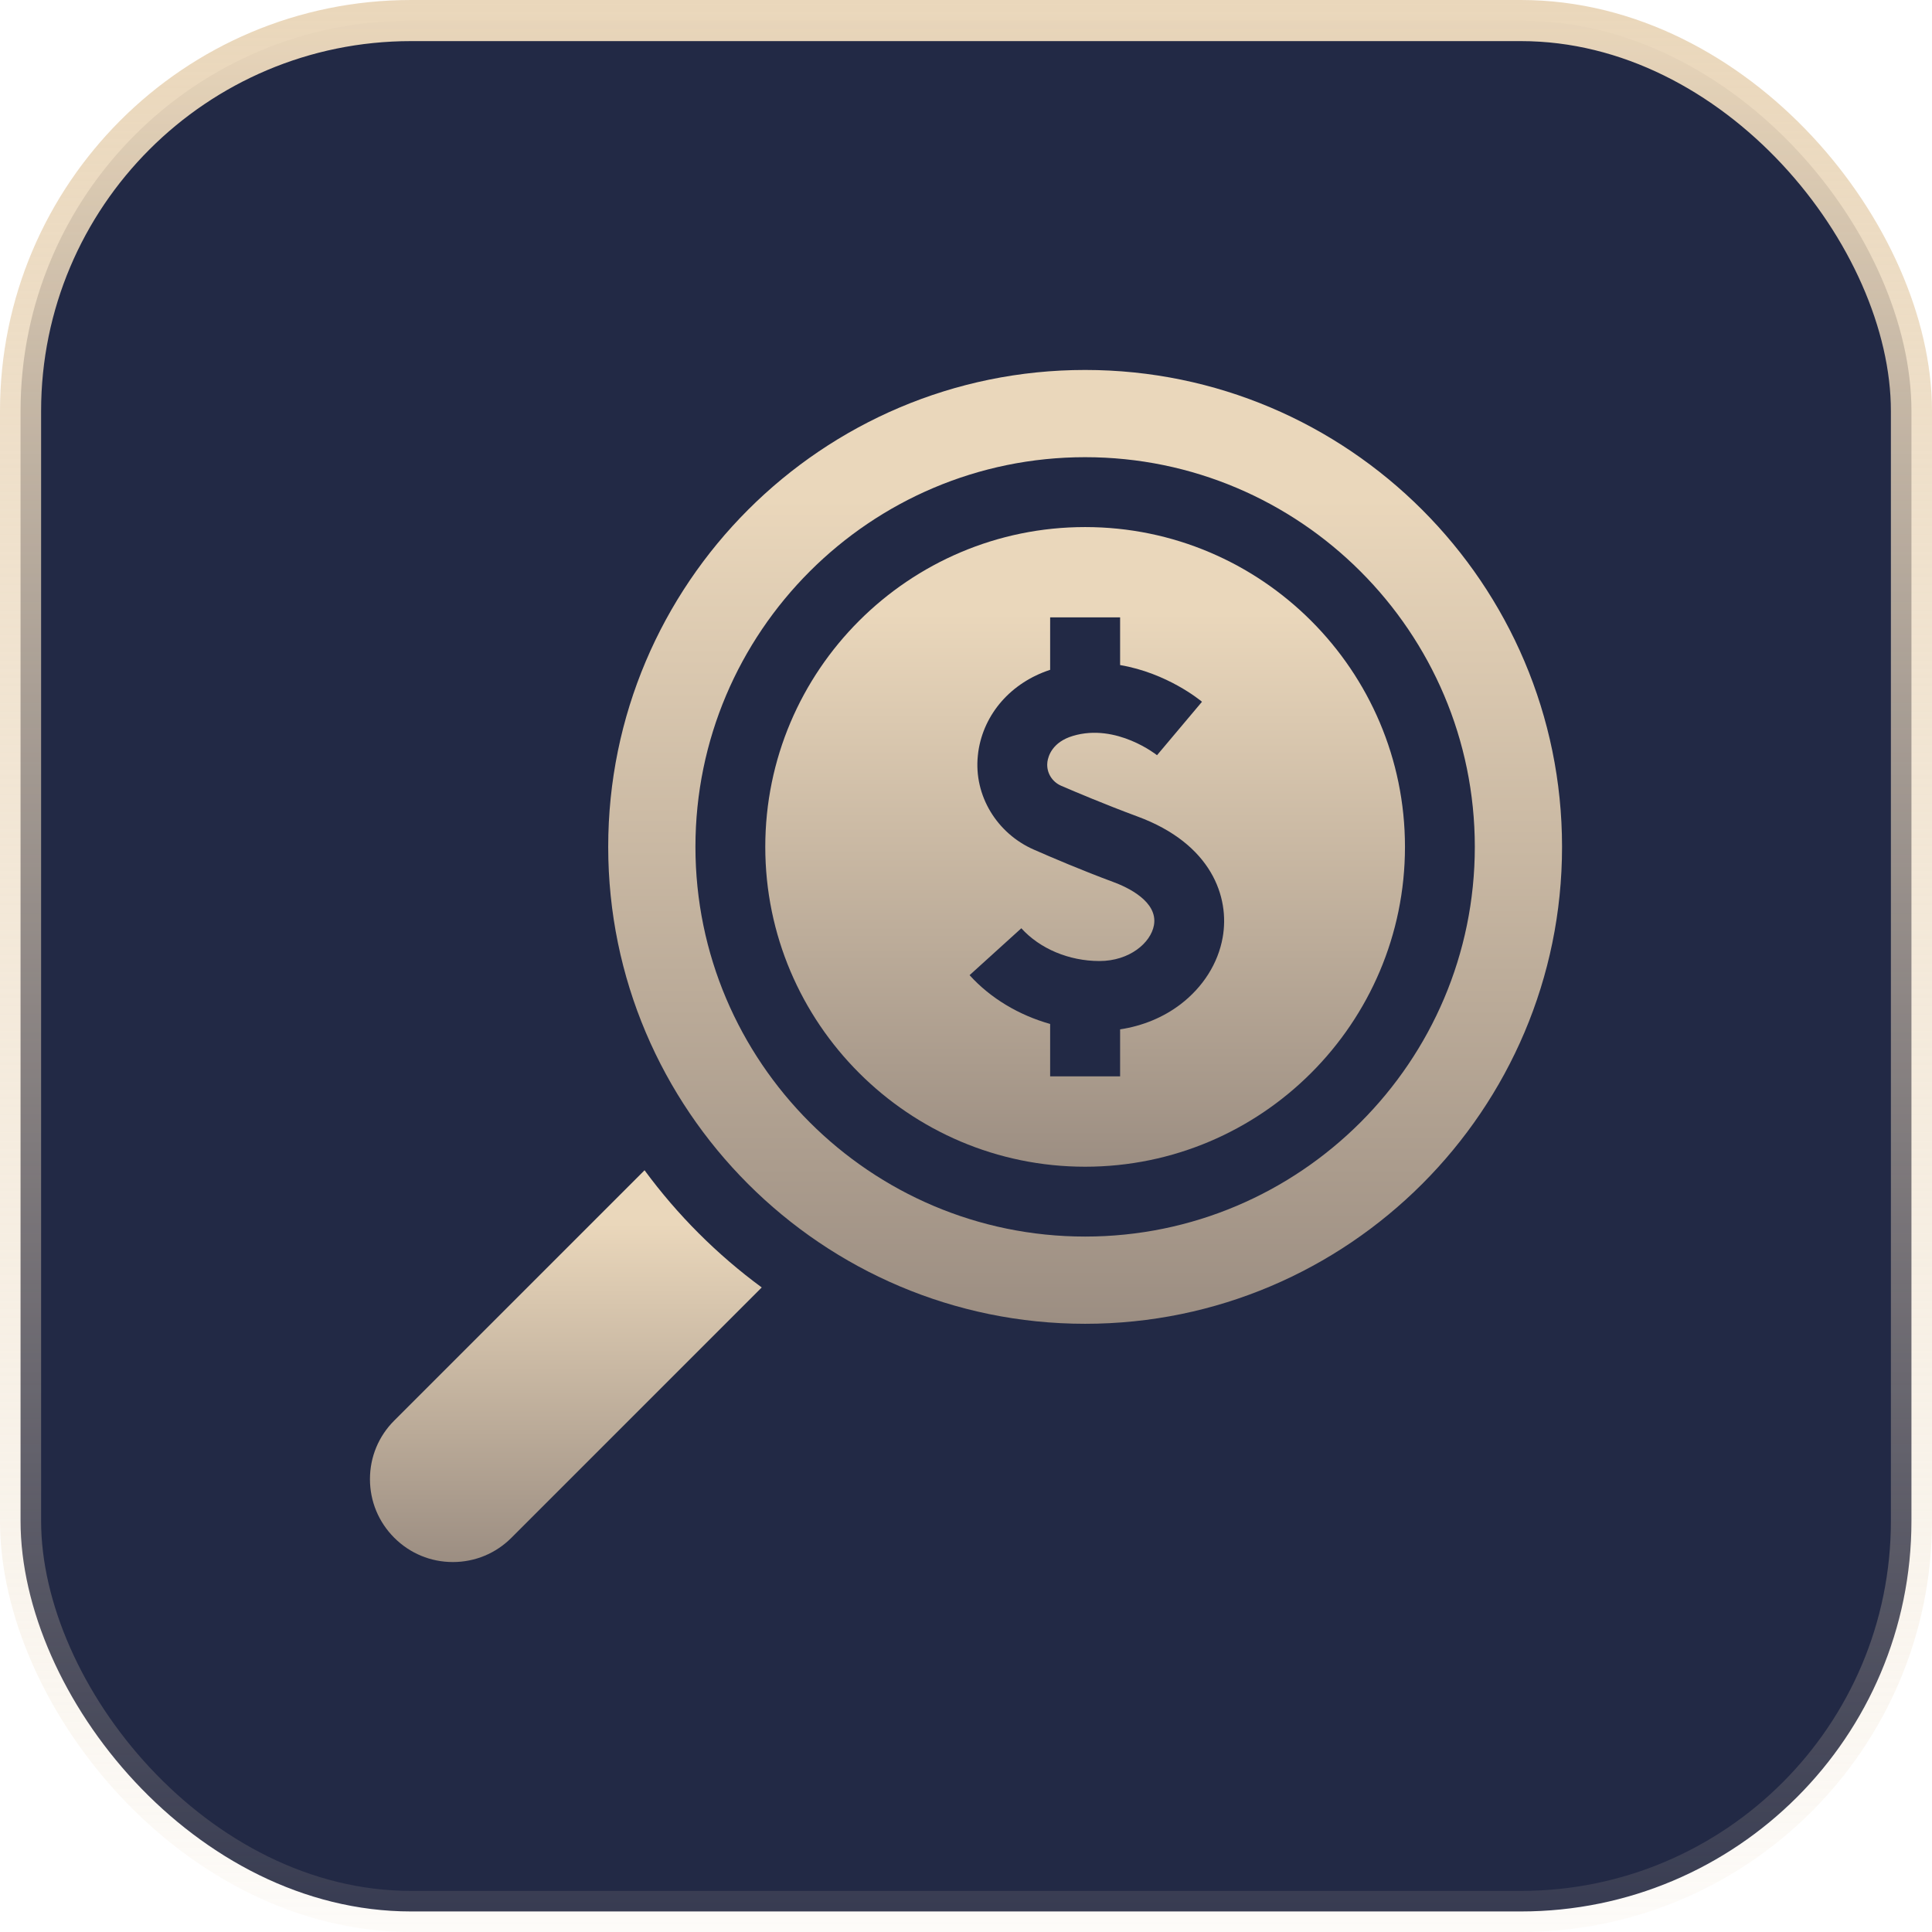
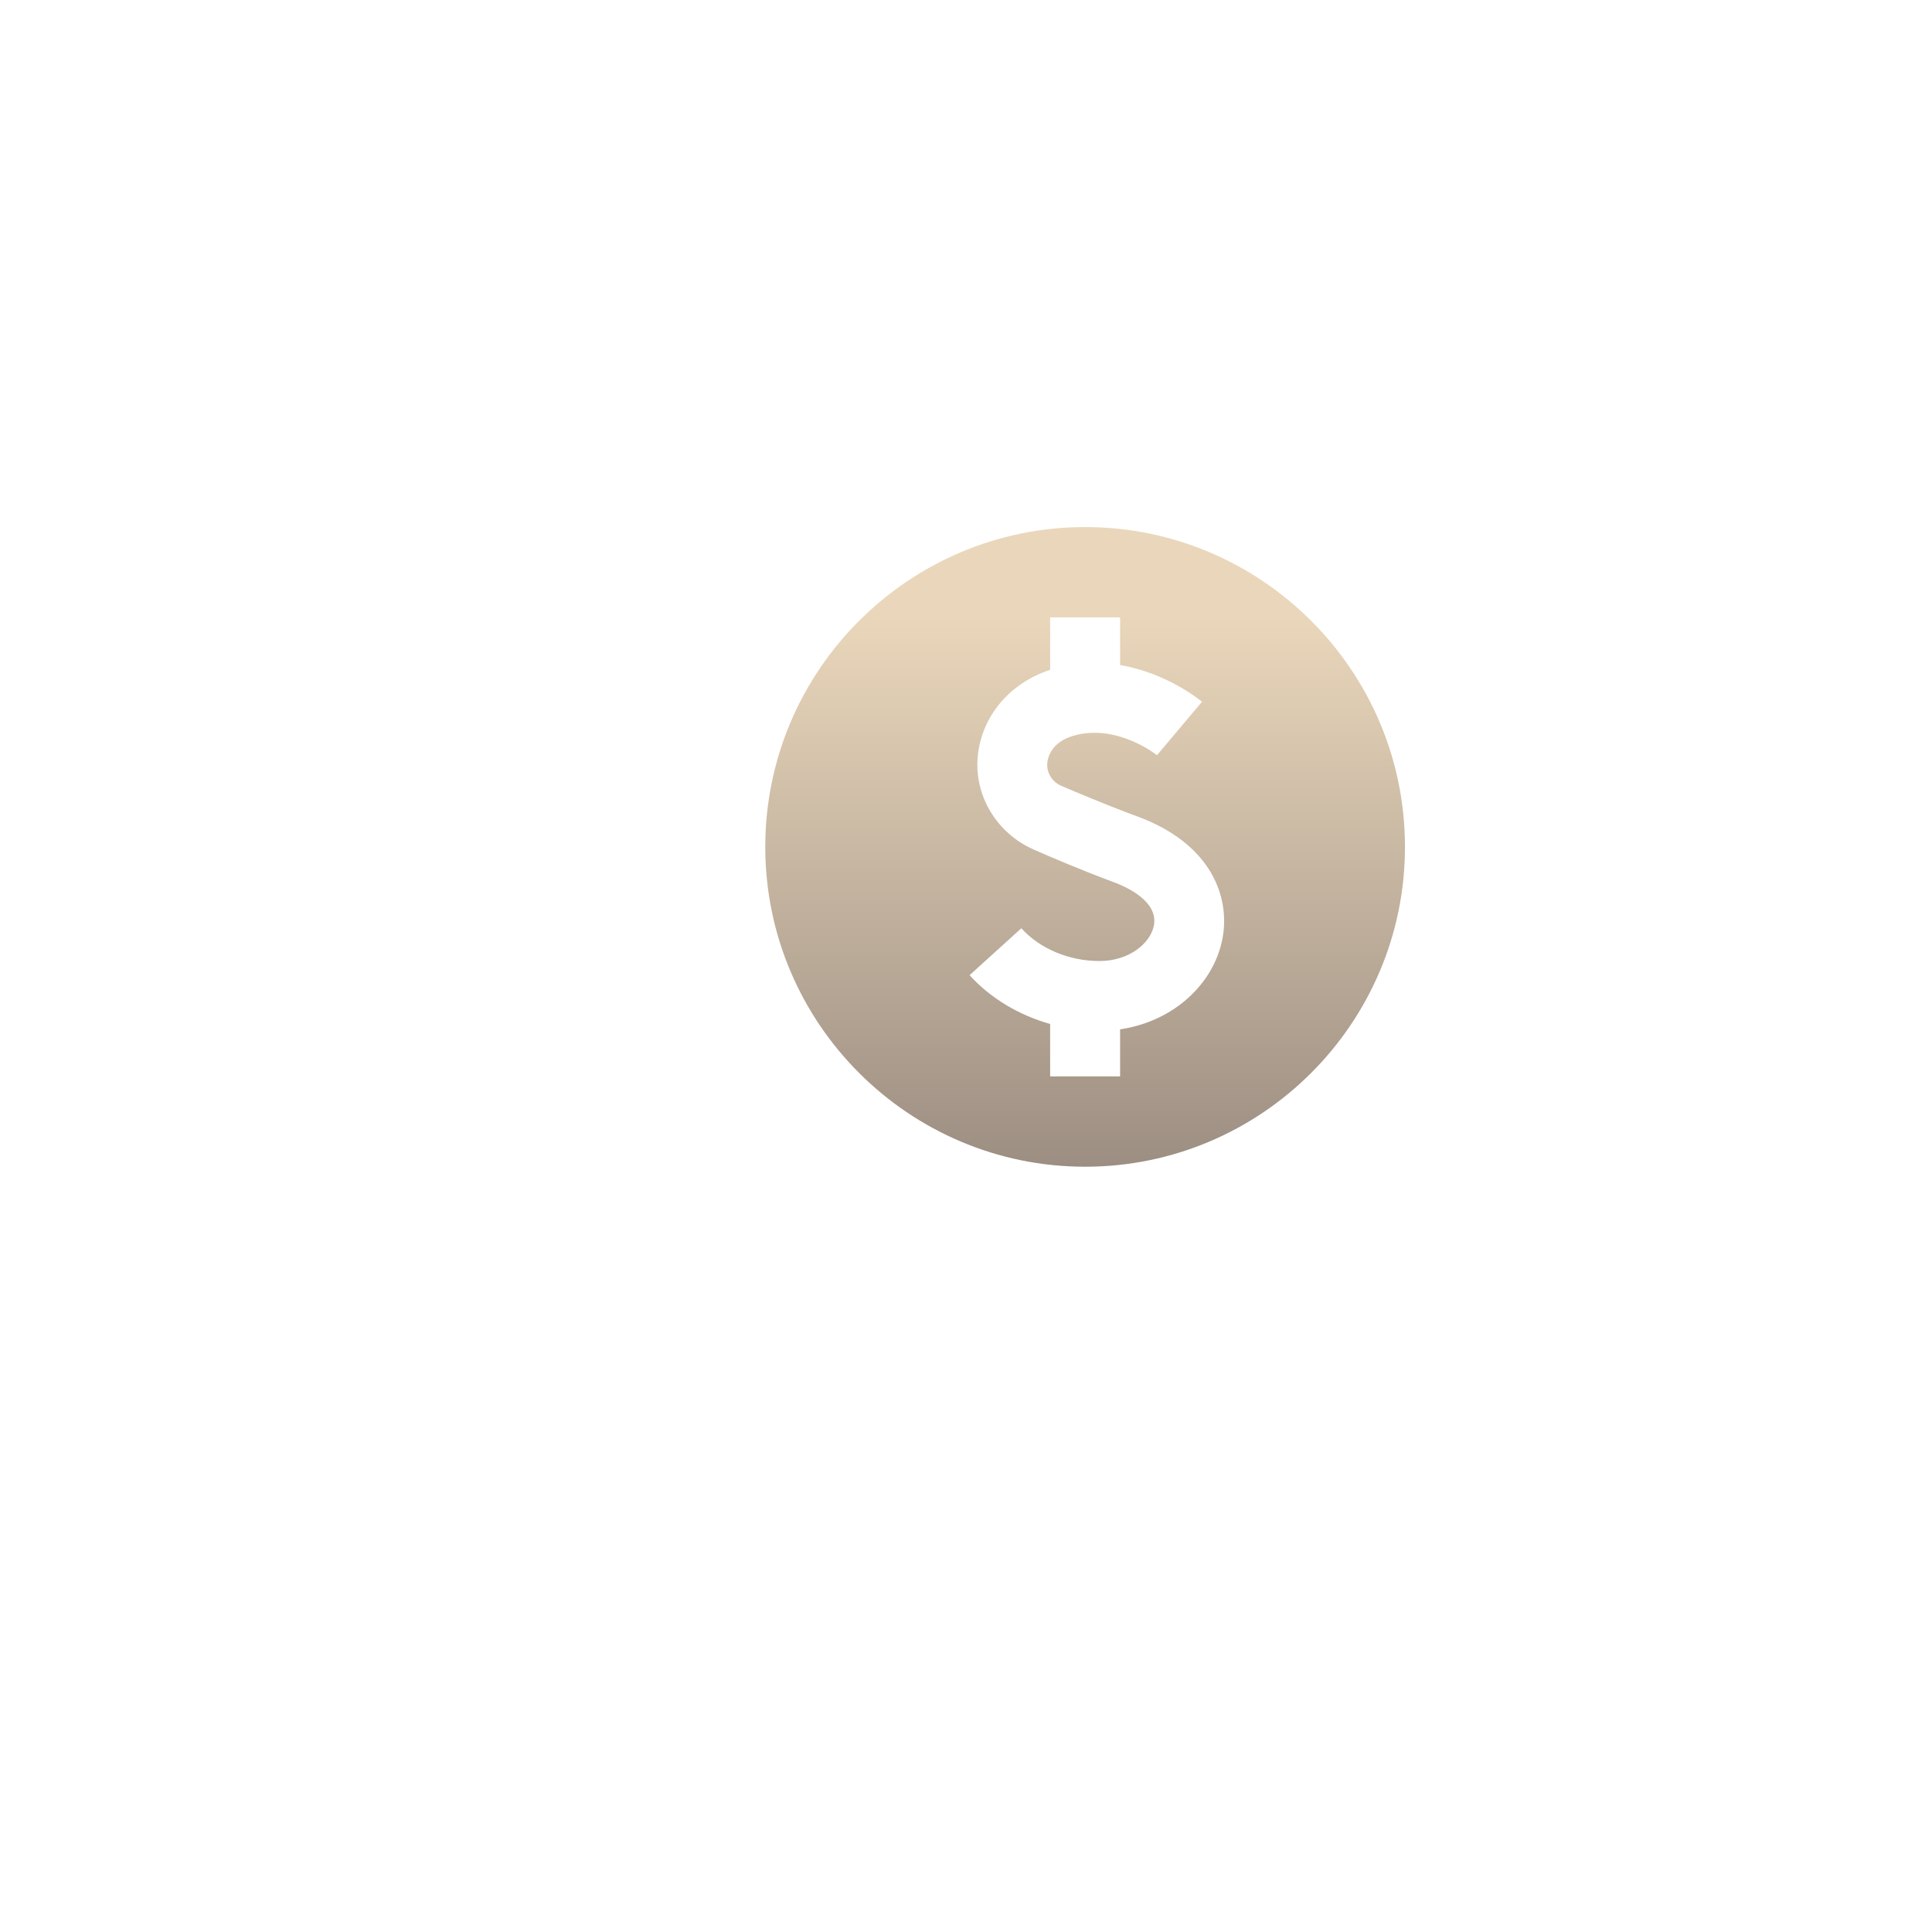
<svg xmlns="http://www.w3.org/2000/svg" width="47" height="47" viewBox="0 0 47 47" fill="none">
-   <rect x="0.5" y="0.5" width="46" height="46" rx="9.5" fill="#222945" stroke="url(#paint0_linear_1349_481)" />
  <g clip-path="url(#clip0_1349_481)">
    <path d="M26.398 12.822C22.108 12.822 18.617 16.312 18.617 20.602C18.617 24.892 22.108 28.383 26.398 28.383C30.688 28.383 34.179 24.892 34.179 20.602C34.179 16.312 30.688 12.822 26.398 12.822ZM29.744 22.807C29.632 23.436 29.267 24.013 28.717 24.433C28.298 24.752 27.79 24.96 27.249 25.041V26.185H25.547V24.91C24.787 24.696 24.096 24.285 23.587 23.723L24.846 22.582C25.298 23.081 26.008 23.379 26.746 23.379H26.747C27.479 23.379 27.995 22.936 28.072 22.508C28.176 21.927 27.416 21.579 27.084 21.457C26.338 21.181 25.578 20.857 25.151 20.669C24.255 20.277 23.687 19.356 23.788 18.383L23.799 18.288C23.933 17.362 24.6 16.604 25.547 16.295V15.019H27.249V16.179C28.393 16.373 29.193 17.032 29.241 17.072L28.147 18.372C28.147 18.372 27.163 17.583 26.099 17.903C25.602 18.052 25.501 18.391 25.481 18.53C25.48 18.537 25.479 18.544 25.479 18.551C25.453 18.791 25.592 19.019 25.814 19.115C26.157 19.263 26.891 19.574 27.672 19.863C29.47 20.526 29.921 21.819 29.744 22.807Z" fill="url(#paint1_linear_1349_481)" />
-     <path d="M15.68 28.469L9.591 34.558C9.21 34.938 9 35.445 9 35.983C9 36.522 9.21 37.028 9.591 37.409C9.972 37.79 10.478 38 11.017 38C11.555 38 12.062 37.79 12.442 37.409L18.531 31.32C17.443 30.52 16.48 29.557 15.68 28.469Z" fill="url(#paint2_linear_1349_481)" />
-     <path d="M26.398 9C20 9 14.796 14.205 14.796 20.602C14.796 26.999 20 32.204 26.398 32.204C32.795 32.204 38 26.999 38 20.602C38 14.205 32.795 9 26.398 9ZM26.398 30.082C21.171 30.082 16.918 25.829 16.918 20.602C16.918 15.375 21.171 11.122 26.398 11.122C31.625 11.122 35.878 15.375 35.878 20.602C35.878 25.829 31.625 30.082 26.398 30.082Z" fill="url(#paint3_linear_1349_481)" />
  </g>
  <defs>
    <linearGradient id="paint0_linear_1349_481" x1="23.5" y1="0" x2="23.5" y2="47" gradientUnits="userSpaceOnUse">
      <stop stop-color="#EAD7BB" />
      <stop offset="1" stop-color="#EAD7BB" stop-opacity="0.1" />
    </linearGradient>
    <linearGradient id="paint1_linear_1349_481" x1="26.398" y1="12.822" x2="26.398" y2="28.383" gradientUnits="userSpaceOnUse">
      <stop offset="0.135" stop-color="#EAD7BB" />
      <stop offset="1" stop-color="#9C8E82" />
    </linearGradient>
    <linearGradient id="paint2_linear_1349_481" x1="13.766" y1="28.469" x2="13.766" y2="38" gradientUnits="userSpaceOnUse">
      <stop offset="0.135" stop-color="#EAD7BB" />
      <stop offset="1" stop-color="#9C8E82" />
    </linearGradient>
    <linearGradient id="paint3_linear_1349_481" x1="26.398" y1="9" x2="26.398" y2="32.204" gradientUnits="userSpaceOnUse">
      <stop offset="0.135" stop-color="#EAD7BB" />
      <stop offset="1" stop-color="#9C8E82" />
    </linearGradient>
    <clipPath id="clip0_1349_481">
      <rect width="29" height="29" fill="white" transform="translate(9 9)" />
    </clipPath>
  </defs>
</svg>